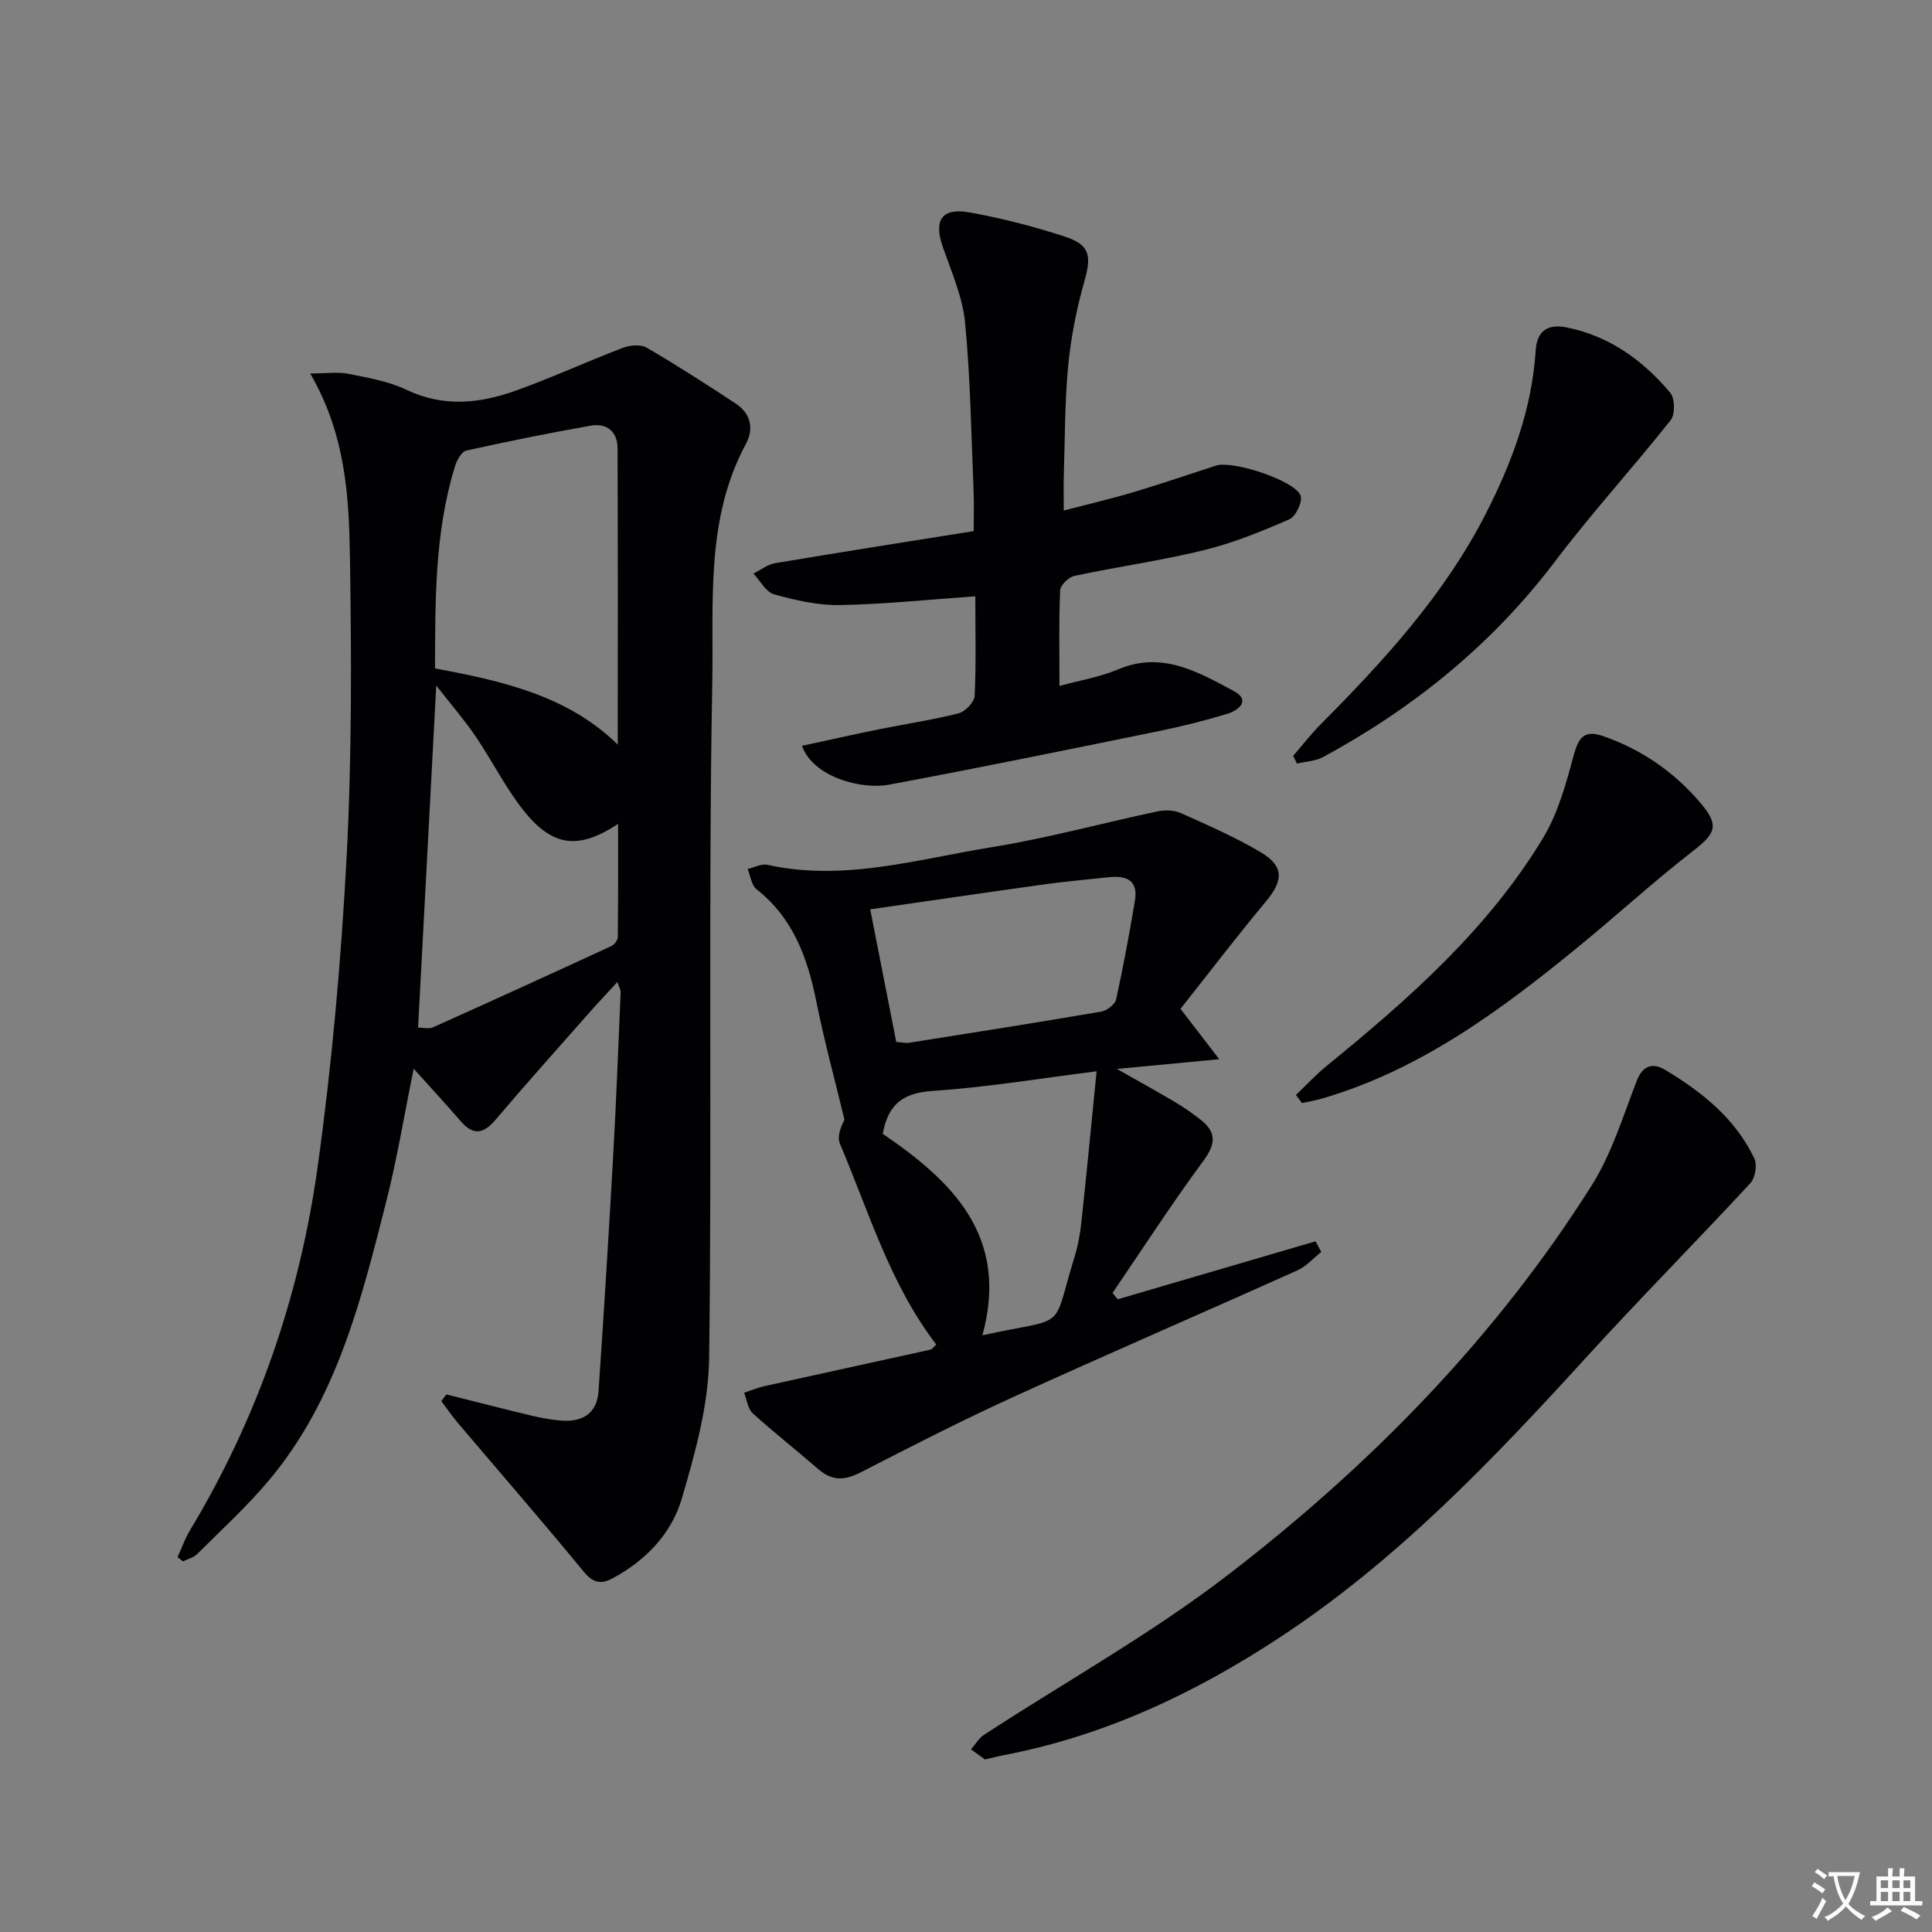
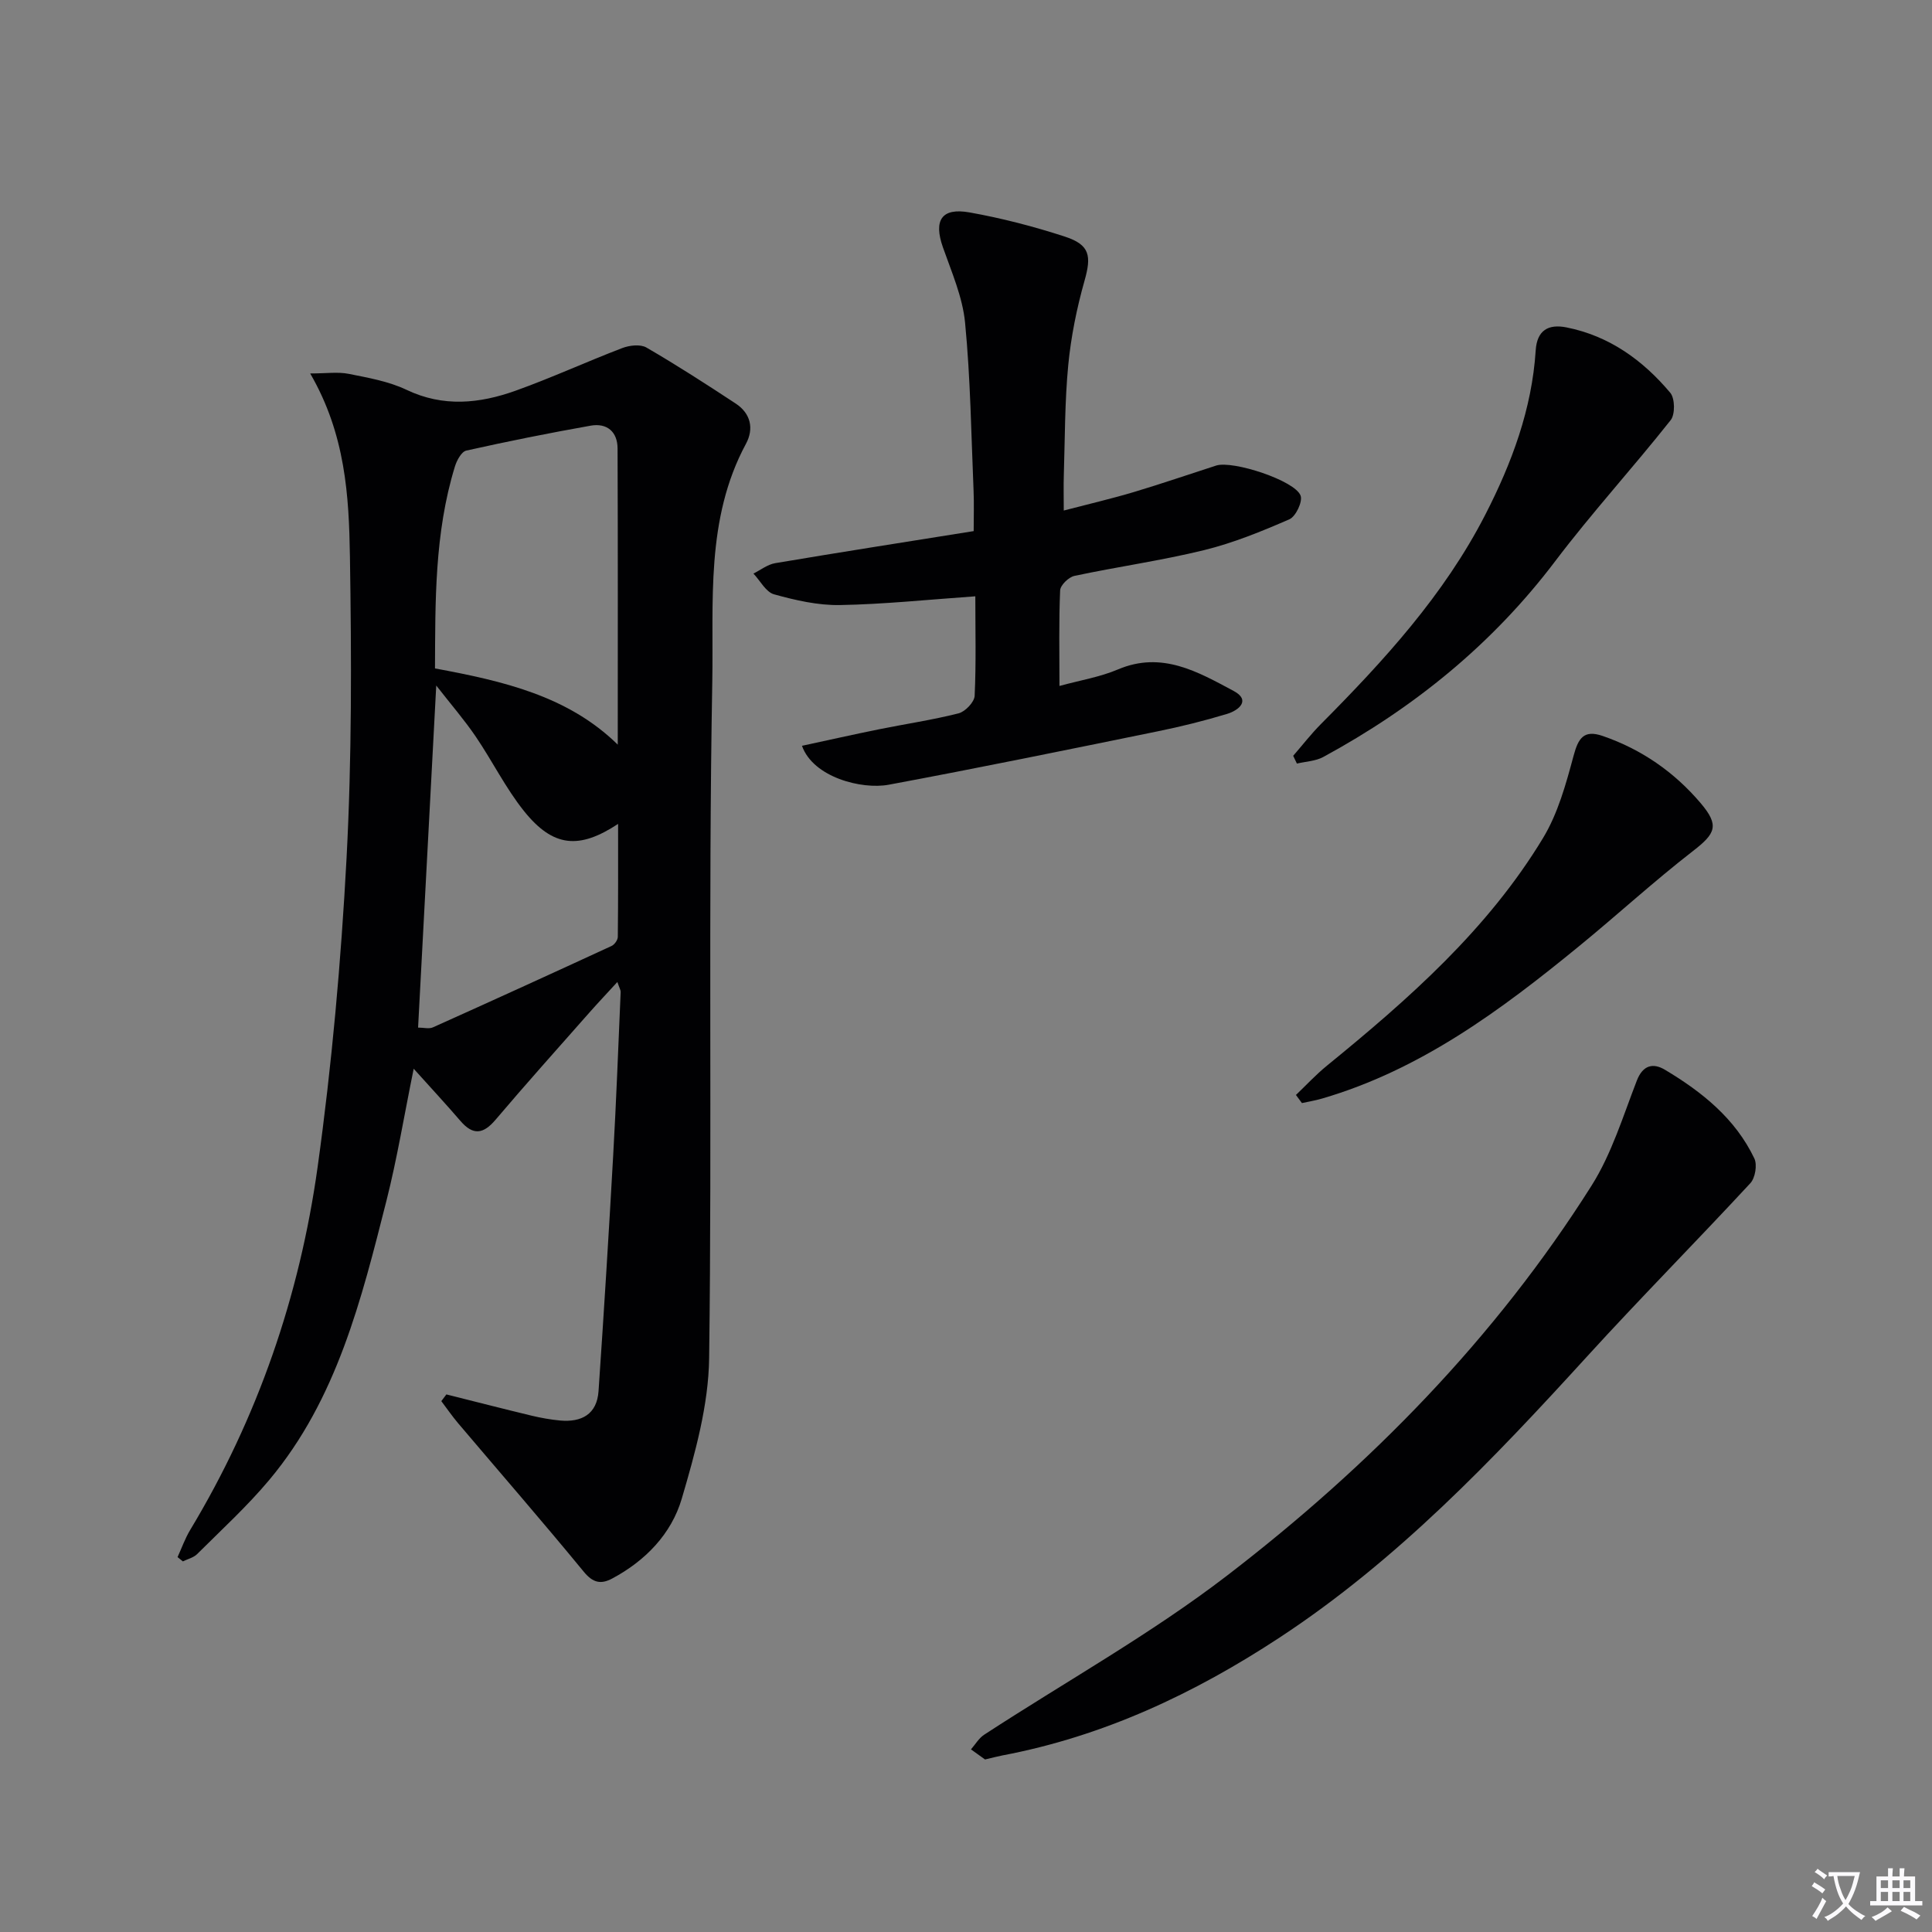
<svg xmlns="http://www.w3.org/2000/svg" enable-background="new 0 0 400 400" viewBox="0 0 400 400">
  <rect x="0" y="0" width="400" height="400" fill="#808080" stroke="none" />
  <path d="m377.9 391.2c-.2.3-.4.5-.6.8-.7-.6-1.4-1-2.2-1.5.2-.3.4-.5.5-.8.6.4 1.4.8 2.3 1.5zm-1.8 6.1c-.2-.2-.5-.4-.9-.6.4-.6.8-1.2 1.2-1.9s.7-1.3.9-1.9c.3.3.5.5.8.7-.7 1.3-1.4 2.6-2 3.7zm2.2-9c-.3.3-.5.5-.6.8-.6-.6-1.3-1.1-2-1.5.3-.3.5-.5.6-.7.6.5 1.3.9 2 1.4zm.3.2v-.9h2 4.5c-.3 1.3-.6 2.5-1 3.6s-.9 2.1-1.4 3c.4.5 1 1 1.6 1.4s1.2.8 1.9 1.1c-.3.2-.5.4-.8.8-.4-.3-1-.7-1.6-1.2s-1.2-1.1-1.6-1.6c-.5.6-1.1 1.1-1.7 1.6s-1.4.9-2.1 1.4c-.1-.3-.3-.5-.7-.8.6-.2 1.2-.5 1.9-1s1.4-1.1 2-1.8c-.5-.8-.9-1.6-1.2-2.5s-.6-2-.8-3.2c-.4.1-.7.1-1 .1zm2.5 2.7c.3 1 .7 1.7 1 2.2.3-.5.6-1.1 1-2s.6-1.9.9-3h-3.2-.4c.1.9.3 1.8.7 2.8z" fill="#fbfafc" />
  <path d="m396.5 388.5v1.5 3.6h1.5v.9c-.4 0-1 0-1.7 0h-7.9c-.5 0-.9 0-1.2 0v-.9h1.3v-3.5c0-.7 0-1.2 0-1.6h2.4c0-.8 0-1.4 0-1.7h1c0 .3-.1.8-.1 1.7h1.5c0-.8 0-1.4 0-1.7h1c0 .3-.1.9-.1 1.7zm-8.2 9.2c-.2-.3-.5-.5-.8-.8.8-.3 1.4-.6 1.9-.9s1-.7 1.4-1.1c.3.3.6.5.9.8-1.6 1-2.8 1.6-3.4 2zm2.6-6.8v-1.6h-1.5v1.6zm0 2.7v-1.9h-1.5v1.9zm2.4-2.7v-1.6h-1.5v1.6zm0 2.7v-1.9h-1.5v1.9zm.2 2 .7-.8c.4.2.9.5 1.6.8s1.3.7 1.8 1c-.3.3-.5.5-.8.8-.4-.3-1.5-1-3.3-1.8zm2-4.7v-1.6h-1.4v1.6zm0 2.7v-1.9h-1.4v1.9z" fill="#fbfafc" />
  <g fill="#010103">
    <path d="m36.76 322.38c.86-1.87 1.55-3.85 2.61-5.61 14-23.23 22.67-48.47 26.39-75.16 2.95-21.19 4.85-42.57 5.99-63.94 1.1-20.76 1.03-41.61.7-62.41-.2-12.58-.91-25.33-8.23-37.94 3.35 0 5.74-.36 7.96.08 4.06.81 8.29 1.55 11.97 3.3 7.64 3.65 15.15 2.85 22.6.19 7.46-2.67 14.68-6 22.09-8.83 1.49-.57 3.74-.83 4.99-.11 6.29 3.65 12.41 7.6 18.49 11.6 3.1 2.04 3.82 5.19 2.12 8.34-8.41 15.59-6.67 32.81-6.97 49.32-.84 46.65-.04 93.32-.65 139.98-.13 9.74-2.89 19.64-5.67 29.1-2.14 7.28-7.51 12.85-14.41 16.53-2.31 1.23-3.96.92-5.86-1.39-8.52-10.37-17.33-20.5-26.01-30.74-1.24-1.47-2.34-3.06-3.5-4.6.35-.46.7-.93 1.05-1.39 5.88 1.47 11.75 2.98 17.64 4.4 1.93.46 3.9.81 5.87 1 4.47.41 7.66-1.28 7.99-6.08 1.11-16.24 2.12-32.5 3.03-48.75.64-11.28 1.06-22.57 1.55-33.86.02-.43-.27-.88-.68-2.1-2.15 2.35-4.02 4.32-5.81 6.35-6.49 7.36-13.05 14.67-19.4 22.16-2.56 3.02-4.67 3.29-7.28.26-2.91-3.39-5.96-6.67-9.68-10.81-1.98 9.7-3.43 18.59-5.63 27.29-5.19 20.46-10.25 41.09-24.25 57.82-4.58 5.47-9.89 10.33-14.96 15.38-.74.74-1.96 1.02-2.95 1.51-.37-.31-.74-.6-1.1-.89zm91.14-168.21c0-20.52.04-40.92-.04-61.32-.01-3.47-2.2-5.32-5.58-4.72-8.62 1.53-17.2 3.25-25.74 5.16-1 .22-1.98 2.05-2.36 3.31-4.25 13.84-4.05 28.1-4.12 41.79 14.14 2.62 27.56 5.7 37.84 15.78zm-41.34 58.58c1.15 0 2.27.32 3.08-.05 12.36-5.55 24.68-11.17 36.98-16.85.61-.28 1.28-1.23 1.29-1.87.09-7.84.06-15.69.06-23.4-8.05 5.3-13.44 4.88-19.49-2.67-3.81-4.76-6.55-10.36-10-15.43-2.31-3.4-5.02-6.53-8.16-10.55-1.3 24.37-2.52 47.36-3.76 70.82z" />
-     <path d="m244.41 208.87c3.08 4.01 5.14 6.69 8.02 10.43-7.57.72-13.75 1.3-21.19 2.01 4.65 2.64 8.41 4.7 12.1 6.9 1.85 1.1 3.63 2.34 5.31 3.68 3.25 2.58 3.05 4.99.51 8.43-6.57 8.91-12.59 18.23-18.83 27.38.36.43.73.87 1.09 1.3l40.95-12c.4.73.8 1.47 1.19 2.2-1.64 1.29-3.1 2.98-4.94 3.81-19.55 8.79-39.24 17.29-58.74 26.18-10.74 4.9-21.25 10.29-31.75 15.68-3.24 1.66-5.85 1.78-8.66-.66-4.5-3.91-9.21-7.59-13.62-11.59-1.03-.94-1.22-2.82-1.79-4.26 1.38-.46 2.73-1.04 4.14-1.36 11.46-2.54 22.93-5.02 34.39-7.56.42-.09.74-.61 1.26-1.06-9.57-12.47-13.94-27.44-19.96-41.6-.61-1.44.17-3.48.95-4.94-1.97-8.18-4.19-16.31-5.84-24.55-1.82-9.04-4.81-17.24-12.38-23.19-1.05-.83-1.24-2.76-1.83-4.18 1.37-.31 2.84-1.14 4.08-.87 15.81 3.5 31-1.15 46.29-3.62 11.58-1.86 22.95-5 34.44-7.43 1.55-.33 3.47-.29 4.88.34 5.61 2.51 11.28 4.99 16.56 8.12 4.83 2.87 4.67 5.84 1.09 10.14-6.15 7.38-11.97 15.01-17.72 22.27zm-58.85 6.85c1.06.08 1.89.29 2.66.17 13.27-2.1 26.54-4.18 39.79-6.45 1.17-.2 2.84-1.49 3.07-2.53 1.5-6.78 2.75-13.63 3.9-20.48.71-4.23-1.85-5.19-5.41-4.81-4.46.47-8.92.87-13.36 1.48-11.94 1.66-23.87 3.42-36.04 5.17 1.86 9.52 3.61 18.41 5.39 27.45zm17.84 60.74c18.06-3.96 14.21-.44 19.07-16.23.73-2.36 1.17-4.85 1.43-7.31 1.1-10.22 2.08-20.45 3.14-31.12-11.6 1.45-22.73 3.32-33.93 4.06-6.06.4-9.21 2.67-10.35 8.88 14.28 9.75 26.28 21.11 20.64 41.72z" />
    <path d="m201.93 123.46c-9.86.69-18.94 1.65-28.03 1.81-4.55.08-9.21-.99-13.64-2.22-1.69-.47-2.86-2.81-4.27-4.3 1.49-.74 2.92-1.88 4.49-2.15 13.57-2.29 27.17-4.41 41.11-6.64 0-3.07.09-5.69-.02-8.29-.49-11.62-.64-23.28-1.76-34.85-.51-5.31-2.79-10.49-4.59-15.62-1.96-5.57-.31-8.26 5.52-7.22 6.67 1.19 13.3 2.91 19.74 5.01 5.2 1.7 5.51 4 4.06 9.13-1.61 5.69-2.8 11.58-3.37 17.46-.73 7.6-.68 15.27-.92 22.91-.07 2.12-.01 4.24-.01 7.21 5.29-1.38 9.93-2.46 14.49-3.82 5.72-1.71 11.37-3.66 17.06-5.49 3.44-1.11 16.39 3.12 17.49 6.24.44 1.26-1.01 4.31-2.32 4.88-5.73 2.5-11.61 4.9-17.67 6.39-8.85 2.17-17.91 3.43-26.83 5.33-1.2.25-2.93 1.93-2.97 3.01-.28 6.44-.14 12.91-.14 19.78 4.21-1.16 8.37-1.83 12.13-3.43 9.09-3.85 16.57.53 23.96 4.48 3.58 1.92 1.01 4.01-1.37 4.73-4.75 1.44-9.59 2.64-14.46 3.63-18.52 3.78-37.04 7.58-55.62 11.04-5.6 1.04-15.64-1.54-17.95-8.06 5.34-1.15 10.59-2.33 15.86-3.4 5.52-1.12 11.11-1.94 16.56-3.32 1.38-.35 3.26-2.32 3.33-3.62.32-6.77.14-13.59.14-20.61z" />
    <path d="m203.94 364.28c-.74-.54-1.83-1.31-2.91-2.09.9-1.03 1.63-2.32 2.74-3.04 16.83-10.98 34.53-20.83 50.41-33.04 29.45-22.64 55.37-49.02 75.33-80.63 4.17-6.6 6.52-14.39 9.38-21.76 1.28-3.3 3.45-3.66 5.83-2.23 7.65 4.57 14.56 10.09 18.5 18.36.63 1.32.18 4.04-.84 5.13-11.17 12.06-22.75 23.75-33.82 35.89-19.44 21.32-39.27 42.15-63.59 58.14-17.69 11.63-36.5 20.47-57.42 24.43-.98.19-1.94.45-3.61.84z" />
    <path d="m267.74 156.48c1.9-2.19 3.69-4.5 5.73-6.56 13.05-13.13 25.51-26.73 34.05-43.37 5.49-10.7 9.65-21.86 10.43-34.01.27-4.17 2.62-5.51 6.4-4.75 8.86 1.77 15.8 6.8 21.46 13.53.98 1.16 1.03 4.47.09 5.66-7.81 9.87-16.33 19.19-23.92 29.22-13 17.18-29.23 30.33-48.02 40.53-1.59.86-3.62.93-5.45 1.36-.25-.53-.51-1.07-.77-1.61z" />
-     <path d="m268.31 226.7c2.14-2.04 4.16-4.23 6.45-6.09 16.92-13.79 33.27-28.19 44.7-47.09 3.09-5.1 4.76-11.2 6.33-17.04.98-3.65 2.12-5.45 6.02-4.11 8.05 2.77 14.83 7.47 20.3 13.92 3.92 4.62 3.08 6.28-1.58 9.89-8.13 6.3-15.72 13.28-23.69 19.79-16.11 13.18-32.74 25.53-53.14 31.48-1.36.4-2.77.62-4.15.93-.41-.56-.82-1.12-1.24-1.68z" />
+     <path d="m268.31 226.7c2.14-2.04 4.16-4.23 6.45-6.09 16.92-13.79 33.27-28.19 44.7-47.09 3.09-5.1 4.76-11.2 6.33-17.04.98-3.65 2.12-5.45 6.02-4.11 8.05 2.77 14.83 7.47 20.3 13.92 3.92 4.62 3.08 6.28-1.58 9.89-8.13 6.3-15.72 13.28-23.69 19.79-16.11 13.18-32.74 25.53-53.14 31.48-1.36.4-2.77.62-4.15.93-.41-.56-.82-1.12-1.24-1.68" />
  </g>
</svg>